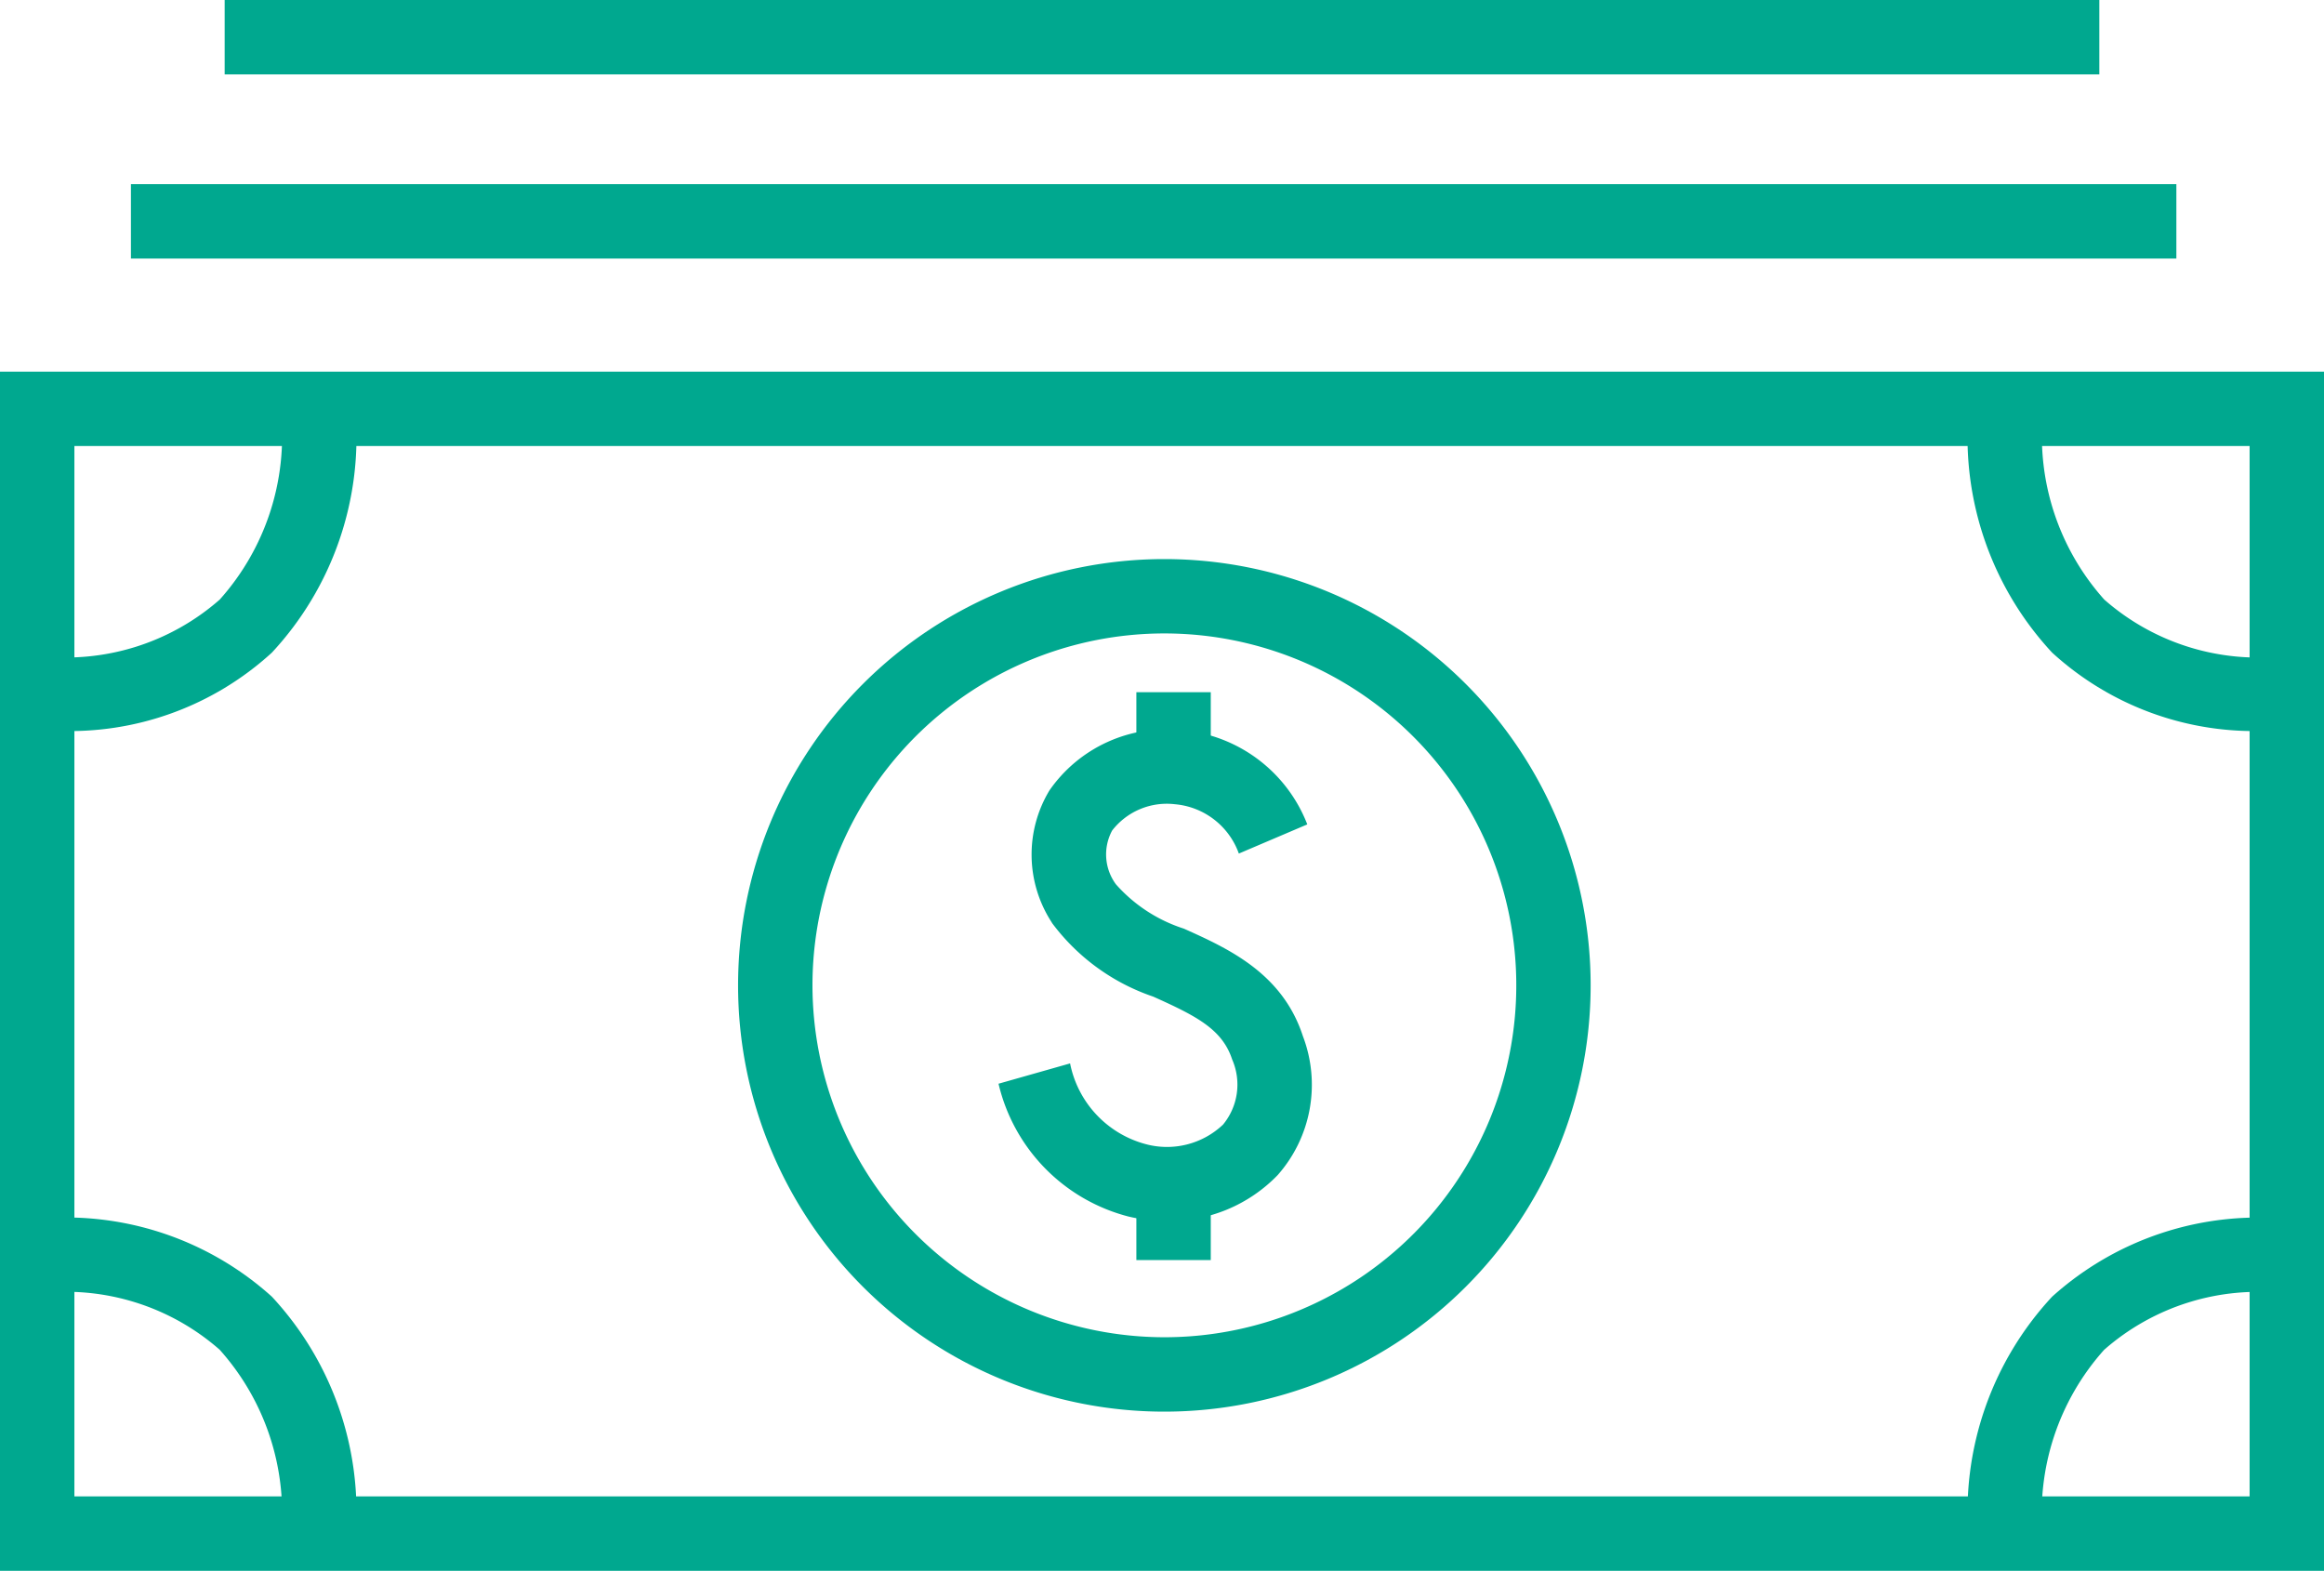
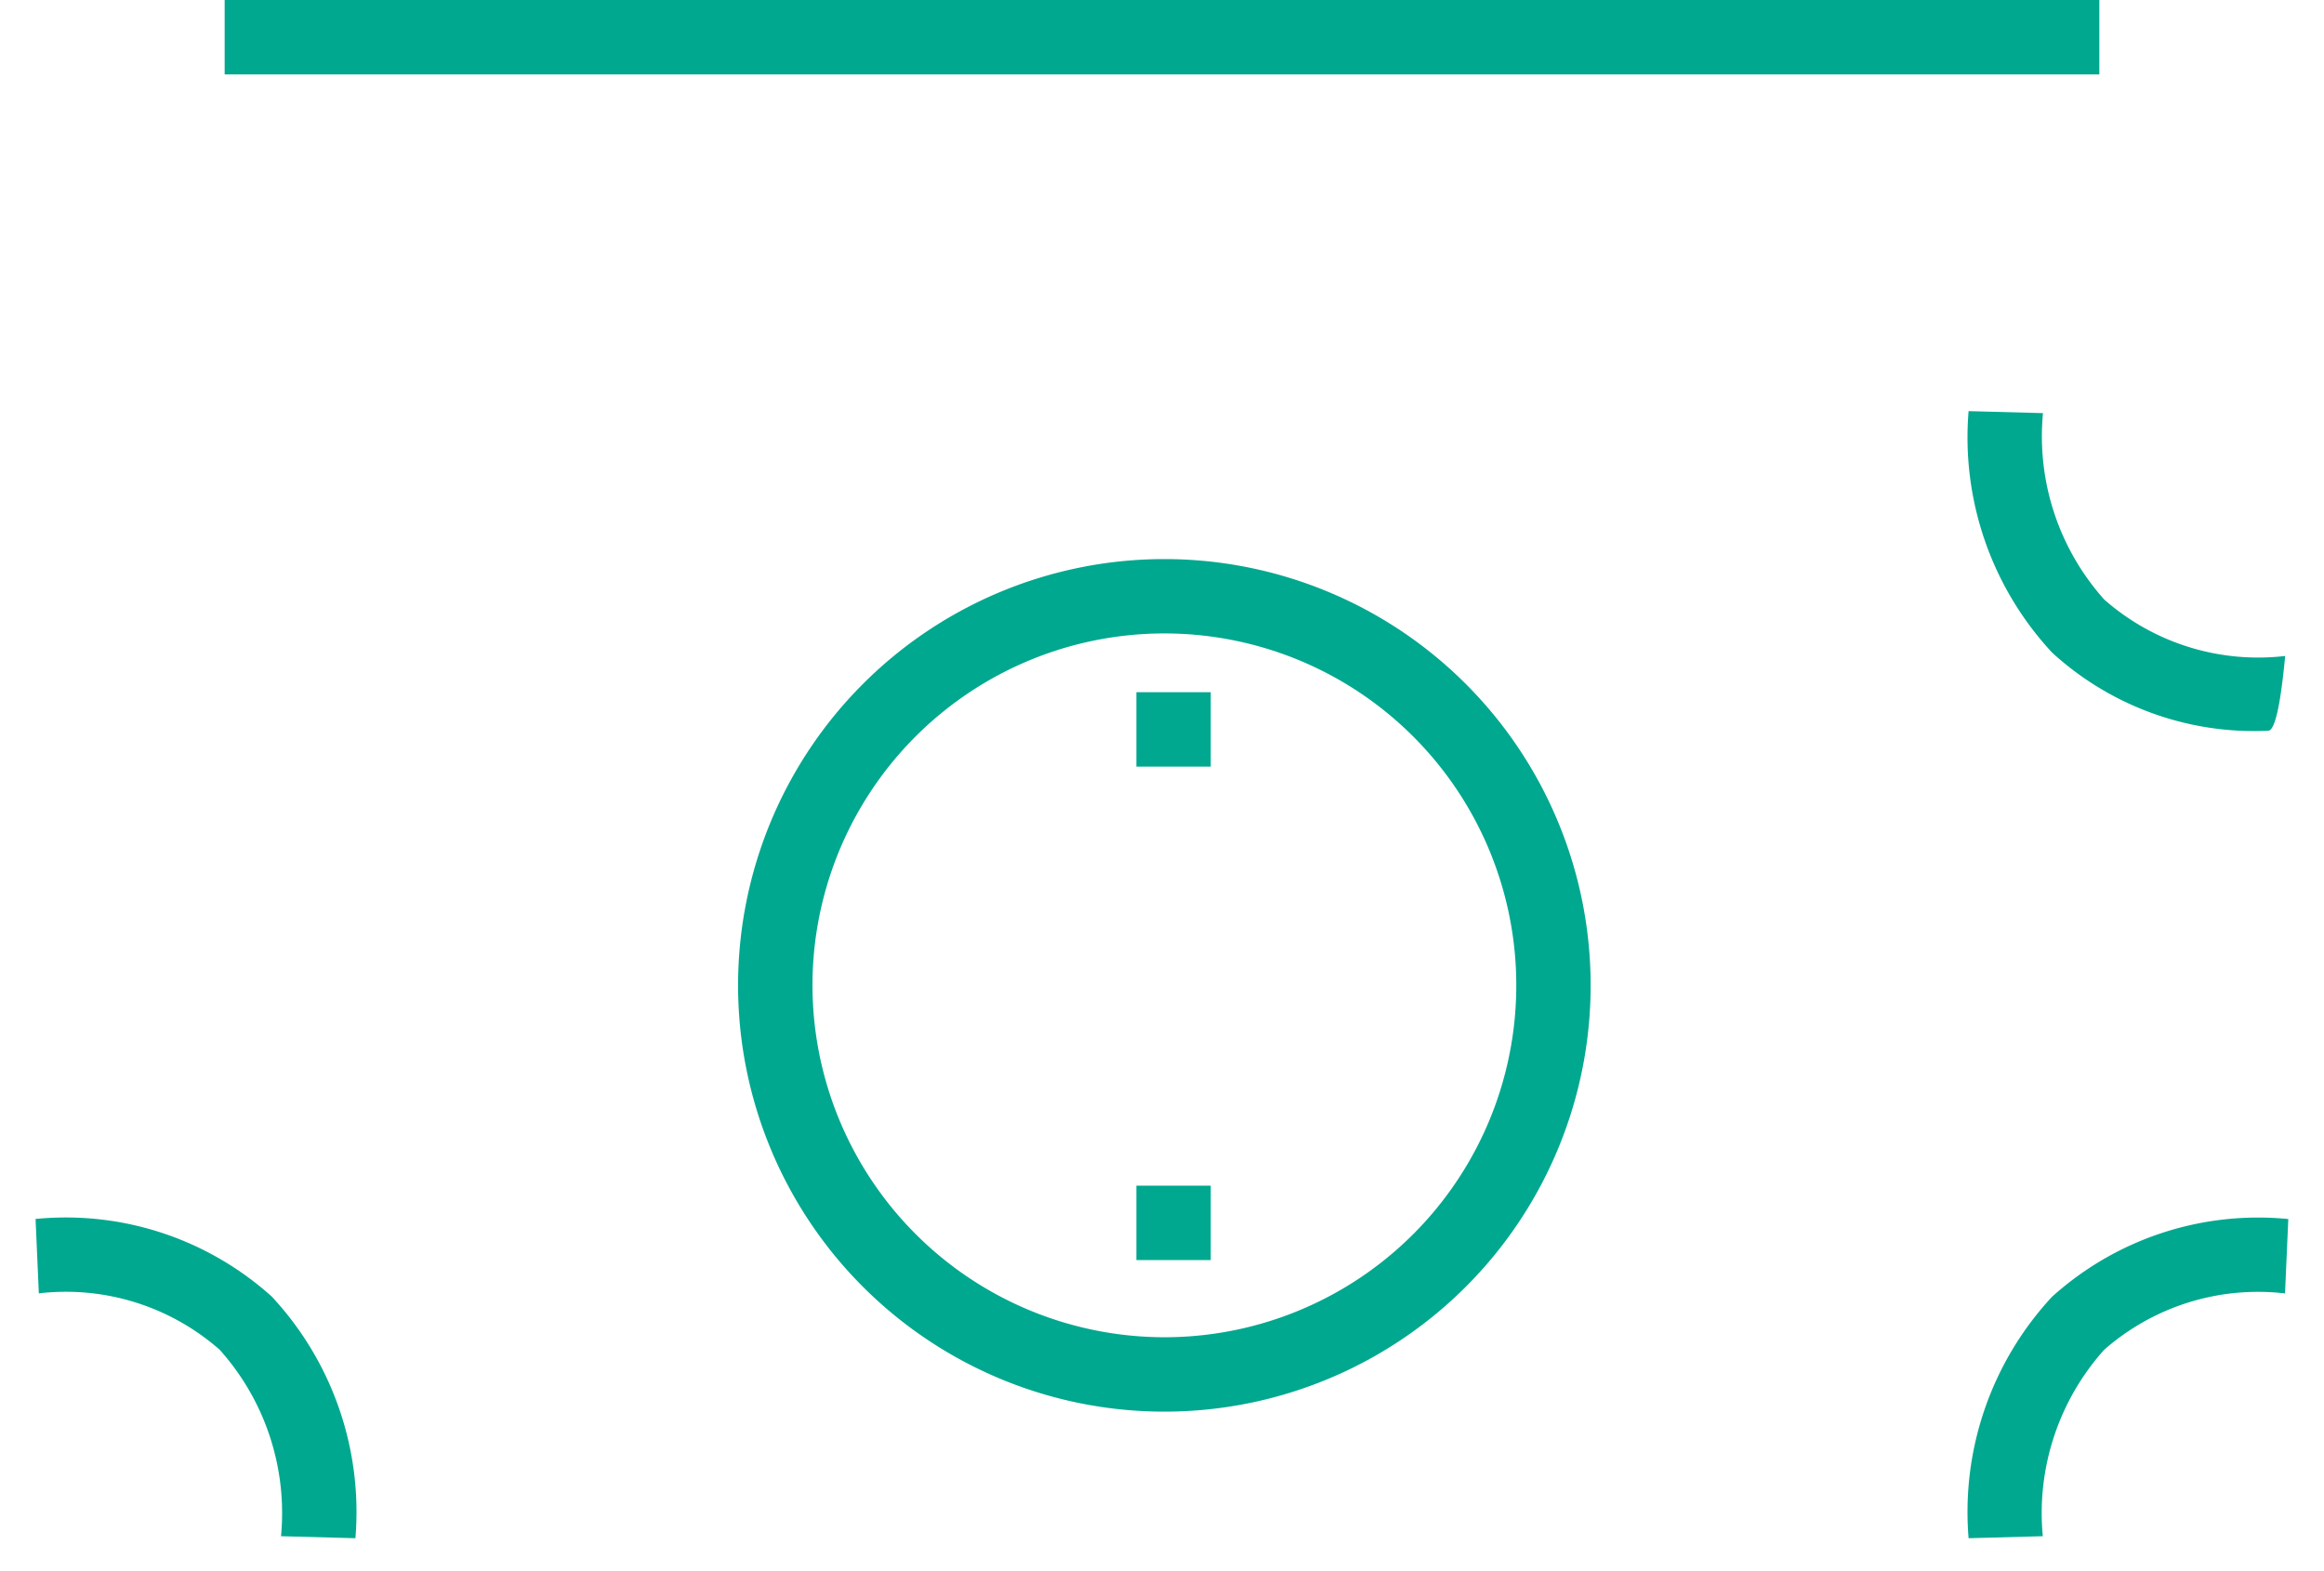
<svg xmlns="http://www.w3.org/2000/svg" width="62.48" height="42.231" viewBox="0 0 62.48 42.231">
  <g transform="translate(-0.26 -0.261)">
    <g transform="translate(0 0)">
-       <path d="M-1-1H61.48V31.24H-1ZM59.48,1H1V29.24H59.48Z" transform="translate(1.26 11.252)" fill="#00a88f" />
-       <path d="M54.991,1H0V-1H54.991Z" transform="translate(3.78 6.212)" fill="#00a88f" />
      <path d="M50.4,1H0V-1H50.4Z" transform="translate(6.3 1.261)" fill="#00a88f" />
-       <path d="M1,13.066q-.27,0-.546-.012l.088-2A6.264,6.264,0,0,0,5.407,9.54,6.581,6.581,0,0,0,7.055,4.527l2-.054a8.5,8.5,0,0,1-2.246,6.493A8.045,8.045,0,0,1,1,13.066Z" transform="translate(0.76 6.841)" fill="#00a88f" />
-       <path d="M28.558,13.066a8.044,8.044,0,0,1-5.807-2.1,8.5,8.5,0,0,1-2.246-6.493l2,.054A6.581,6.581,0,0,0,24.153,9.54a6.264,6.264,0,0,0,4.863,1.516l.088,2Q28.827,13.066,28.558,13.066Z" transform="translate(32.68 6.841)" fill="#00a88f" />
+       <path d="M28.558,13.066a8.044,8.044,0,0,1-5.807-2.1,8.5,8.5,0,0,1-2.246-6.493l2,.054A6.581,6.581,0,0,0,24.153,9.54a6.264,6.264,0,0,0,4.863,1.516Q28.827,13.066,28.558,13.066Z" transform="translate(32.68 6.841)" fill="#00a88f" />
      <path d="M9.055,21.094l-2-.054a6.581,6.581,0,0,0-1.649-5.013A6.264,6.264,0,0,0,.544,14.511l-.088-2A8.271,8.271,0,0,1,6.809,14.6,8.5,8.5,0,0,1,9.055,21.094Z" transform="translate(0.76 20.522)" fill="#00a88f" />
      <path d="M20.505,21.094A8.5,8.5,0,0,1,22.751,14.6,8.271,8.271,0,0,1,29.1,12.513l-.088,2a6.264,6.264,0,0,0-4.863,1.516A6.581,6.581,0,0,0,22.5,21.04Z" transform="translate(32.68 20.522)" fill="#00a88f" />
      <path d="M10.461-1A11.461,11.461,0,0,1,21.921,10.461,11.461,11.461,0,0,1,10.461,21.921,11.461,11.461,0,0,1-1,10.461,11.461,11.461,0,0,1,10.461-1Zm0,20.921A9.461,9.461,0,1,0,1,10.461,9.471,9.471,0,0,0,10.461,19.921Z" transform="translate(21.103 16.292)" fill="#00a88f" />
-       <path d="M14.7,20.5a4.454,4.454,0,0,1-1.034-.122,4.83,4.83,0,0,1-3.492-3.57l1.924-.546a2.812,2.812,0,0,0,2.033,2.17,2.192,2.192,0,0,0,2.078-.524,1.689,1.689,0,0,0,.246-1.753c-.268-.82-.981-1.176-2.123-1.689a5.661,5.661,0,0,1-2.715-1.973l-.023-.039a3.339,3.339,0,0,1-.052-3.53A3.821,3.821,0,0,1,15.084,7.3a3.992,3.992,0,0,1,3.391,2.536l-1.84.784a2.01,2.01,0,0,0-1.717-1.326A1.86,1.86,0,0,0,13.229,10a1.354,1.354,0,0,0,.1,1.445,4.117,4.117,0,0,0,1.829,1.194c1.18.53,2.648,1.19,3.2,2.893a3.668,3.668,0,0,1-.677,3.73A4.054,4.054,0,0,1,14.7,20.5Z" transform="translate(16.931 12.589)" fill="#00a88f" />
      <path d="M1,2H-1V0H1Z" transform="translate(31.811 18.871)" fill="#00a88f" />
      <path d="M1,2H-1V0H1Z" transform="translate(31.811 32.138)" fill="#00a88f" />
    </g>
  </g>
</svg>